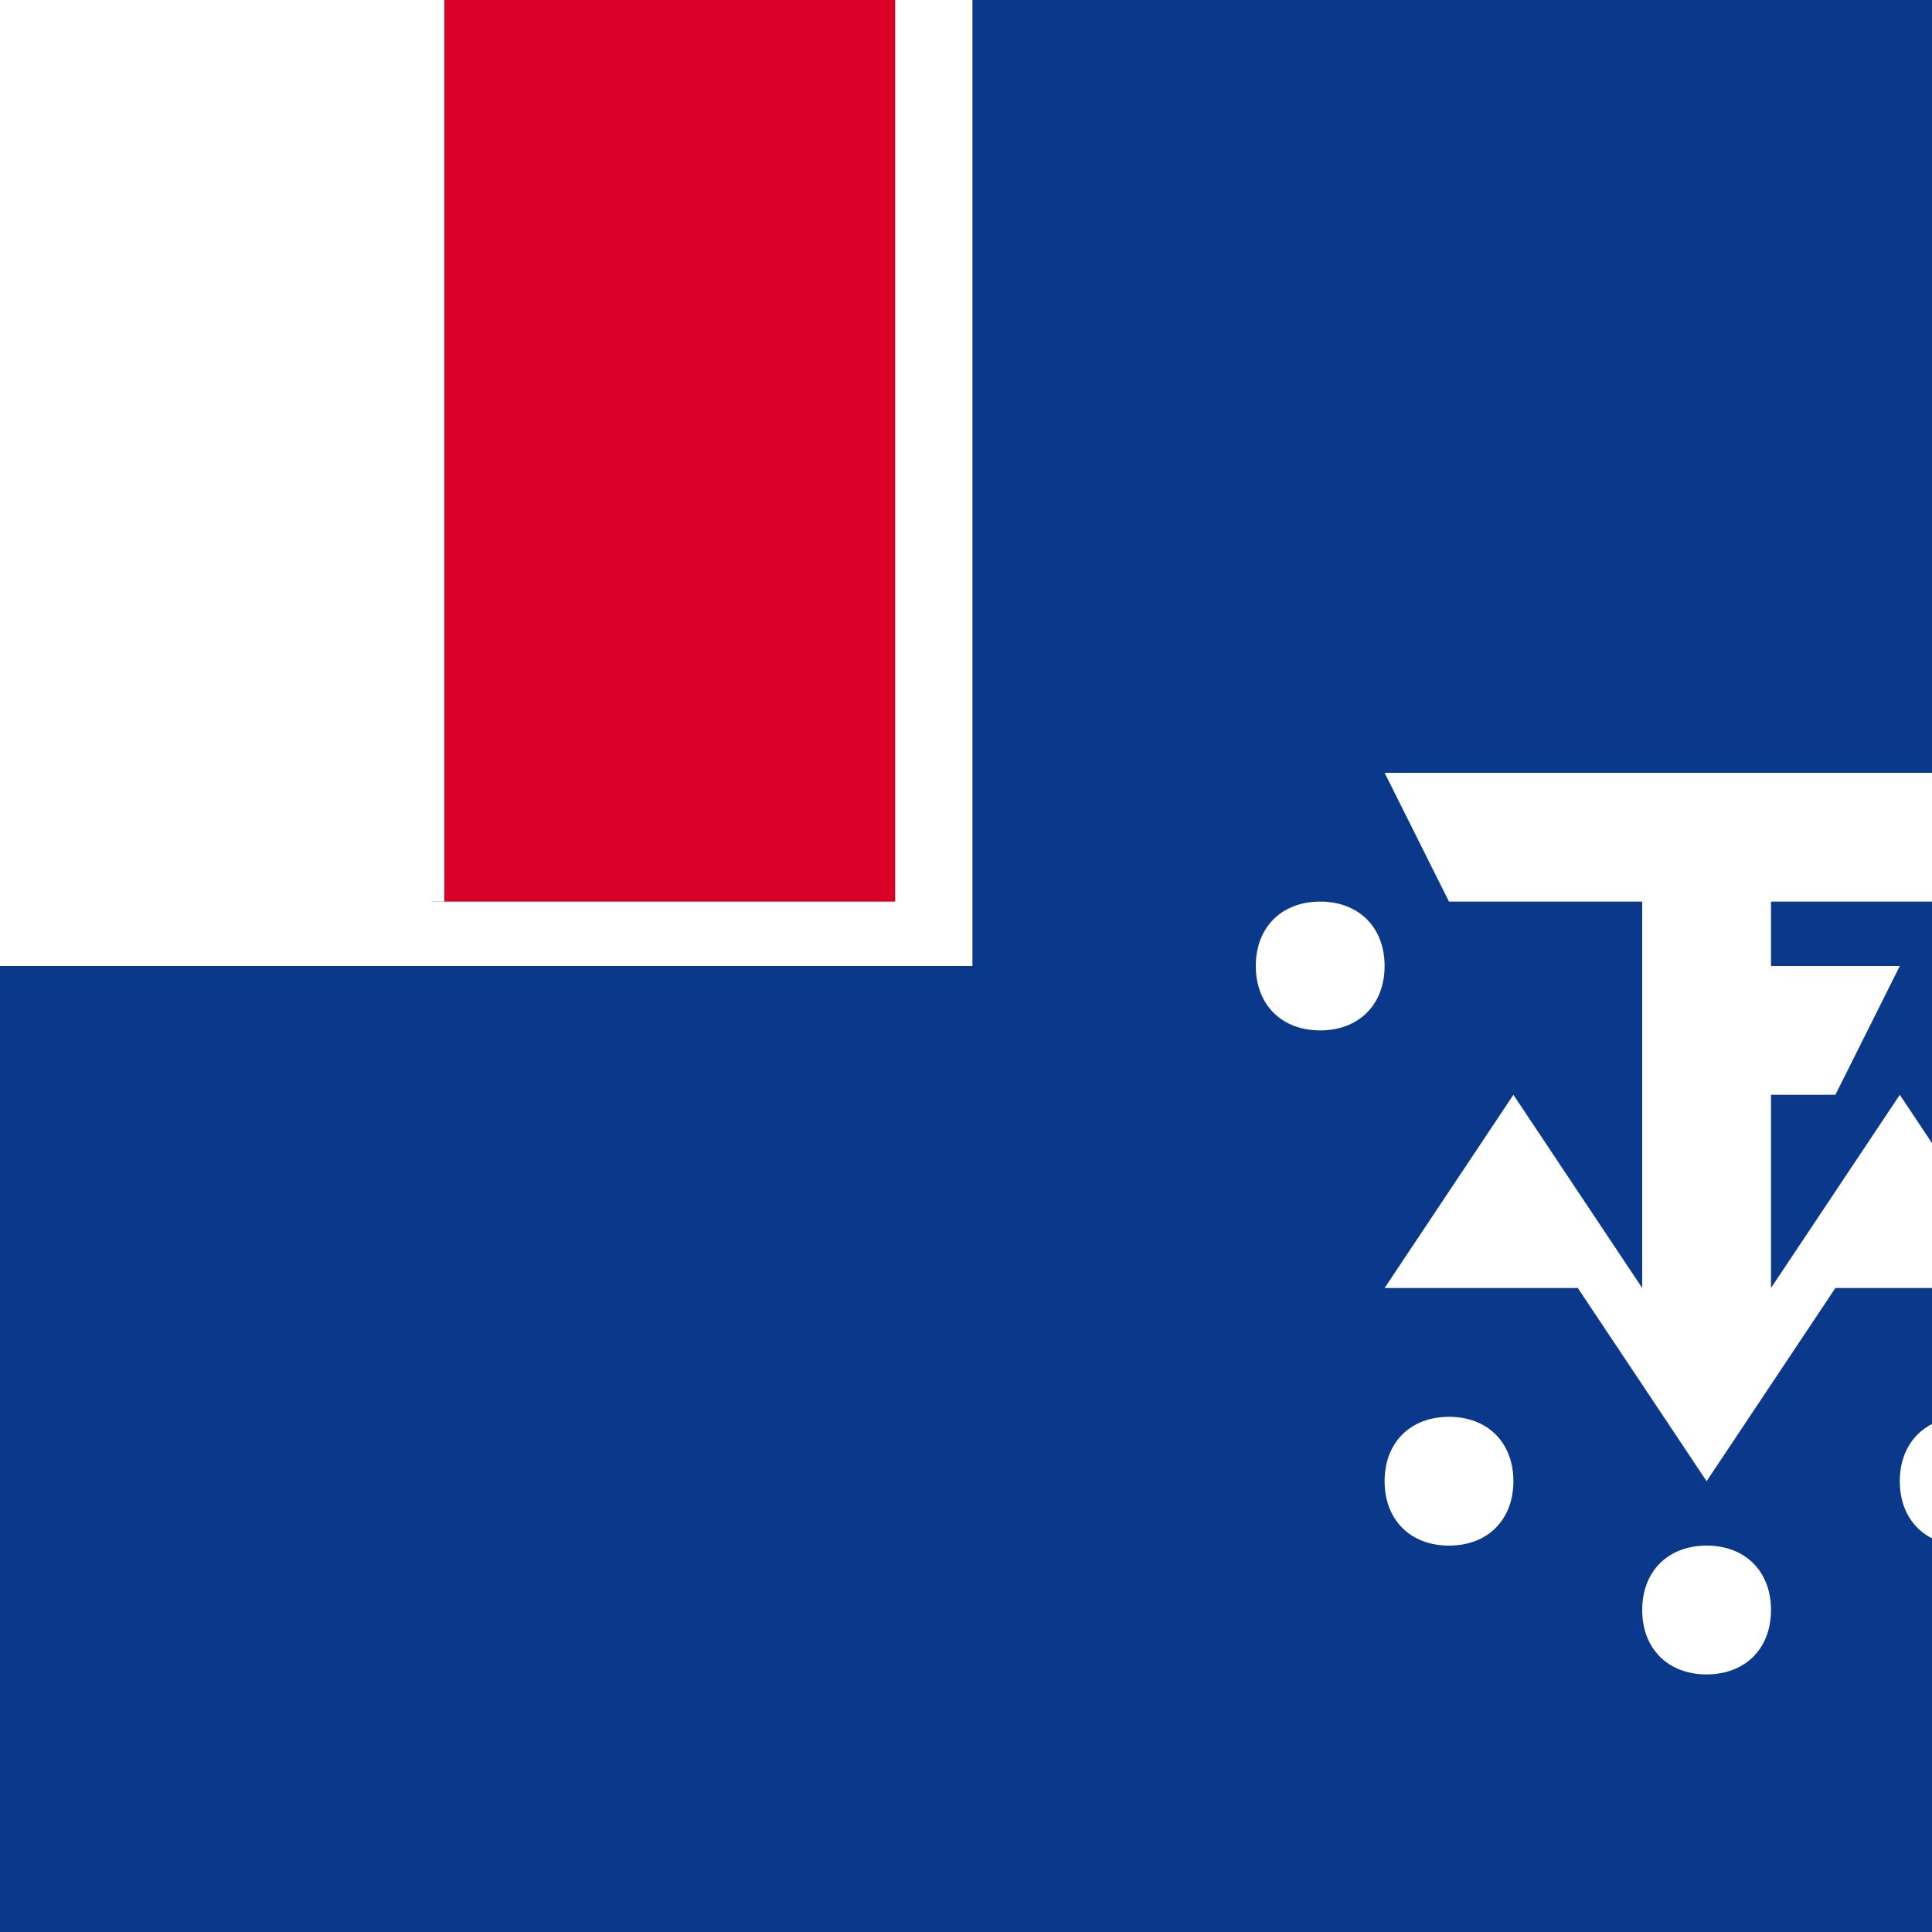
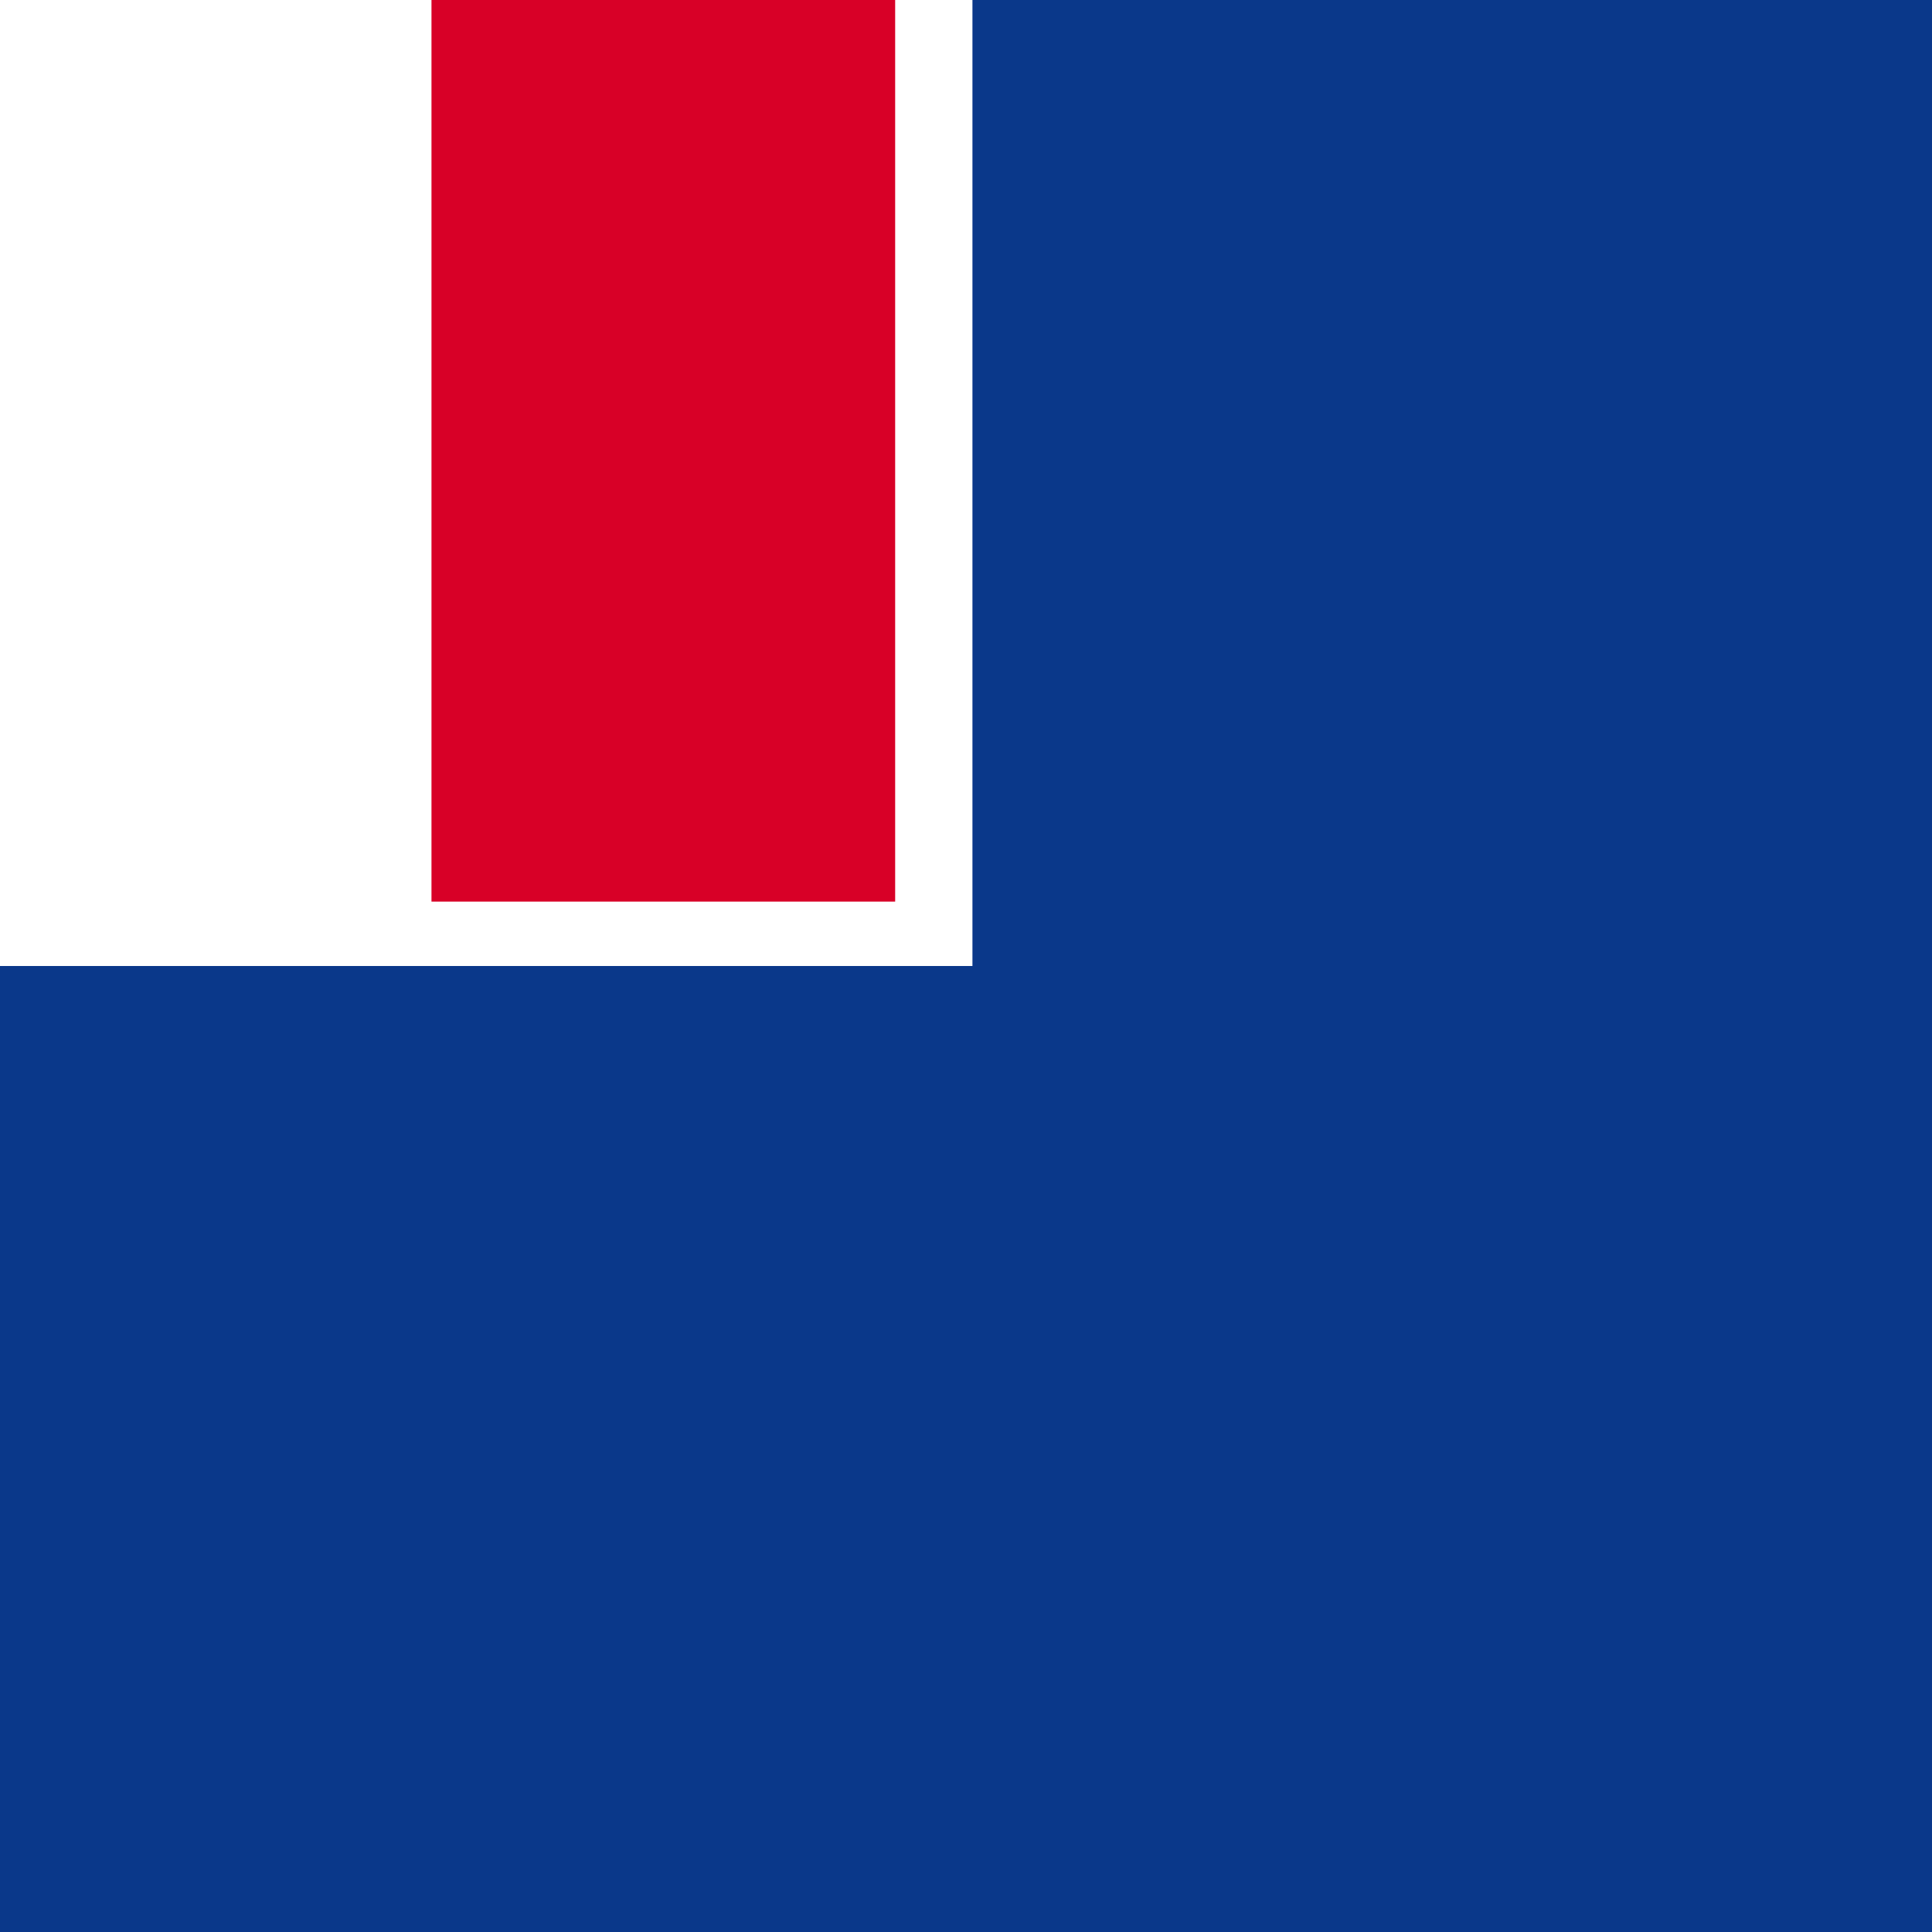
<svg xmlns="http://www.w3.org/2000/svg" viewBox="3.75 0 15 15">
-   <path fill="#FFF" d="M0 0h21v15H0V0z" />
  <path fill="#0A388A" d="M0 0h22.5v15H0V0z" />
  <path fill="#FFF" d="M0 0h11.3v7.5H0V0z" />
  <path fill="#D80027" d="M7.1 0h3.6v7H7.1V0z" />
-   <path fill="#0A388A" d="M0 0h3.6v7H0V0z" />
-   <path fill="#FFF" d="M3.6 0h3.6v7H3.6V0zM14.5 6h5L19 7h-1.5v.5h1l-.5 1h-.5V10h-1V7H15l-.5-1zm4 2.5 1 1.5h-2l1-1.5zm-3 0 1 1.5h-2l1-1.5zm1.5 3L16 10h2l-1 1.5zM20 8c-.3 0-.5-.2-.5-.5s.2-.5.5-.5.5.2.5.5-.2.5-.5.5zm-6 0c-.3 0-.5-.2-.5-.5s.2-.5.5-.5.5.2.5.5-.2.5-.5.5zm1 4c-.3 0-.5-.2-.5-.5s.2-.5.5-.5.5.2.5.5-.2.5-.5.5zm4 0c-.3 0-.5-.2-.5-.5s.2-.5.5-.5.5.2.5.5-.2.5-.5.5zm-2 1c-.3 0-.5-.2-.5-.5s.2-.5.5-.5.5.2.5.5-.2.5-.5.5z" />
</svg>